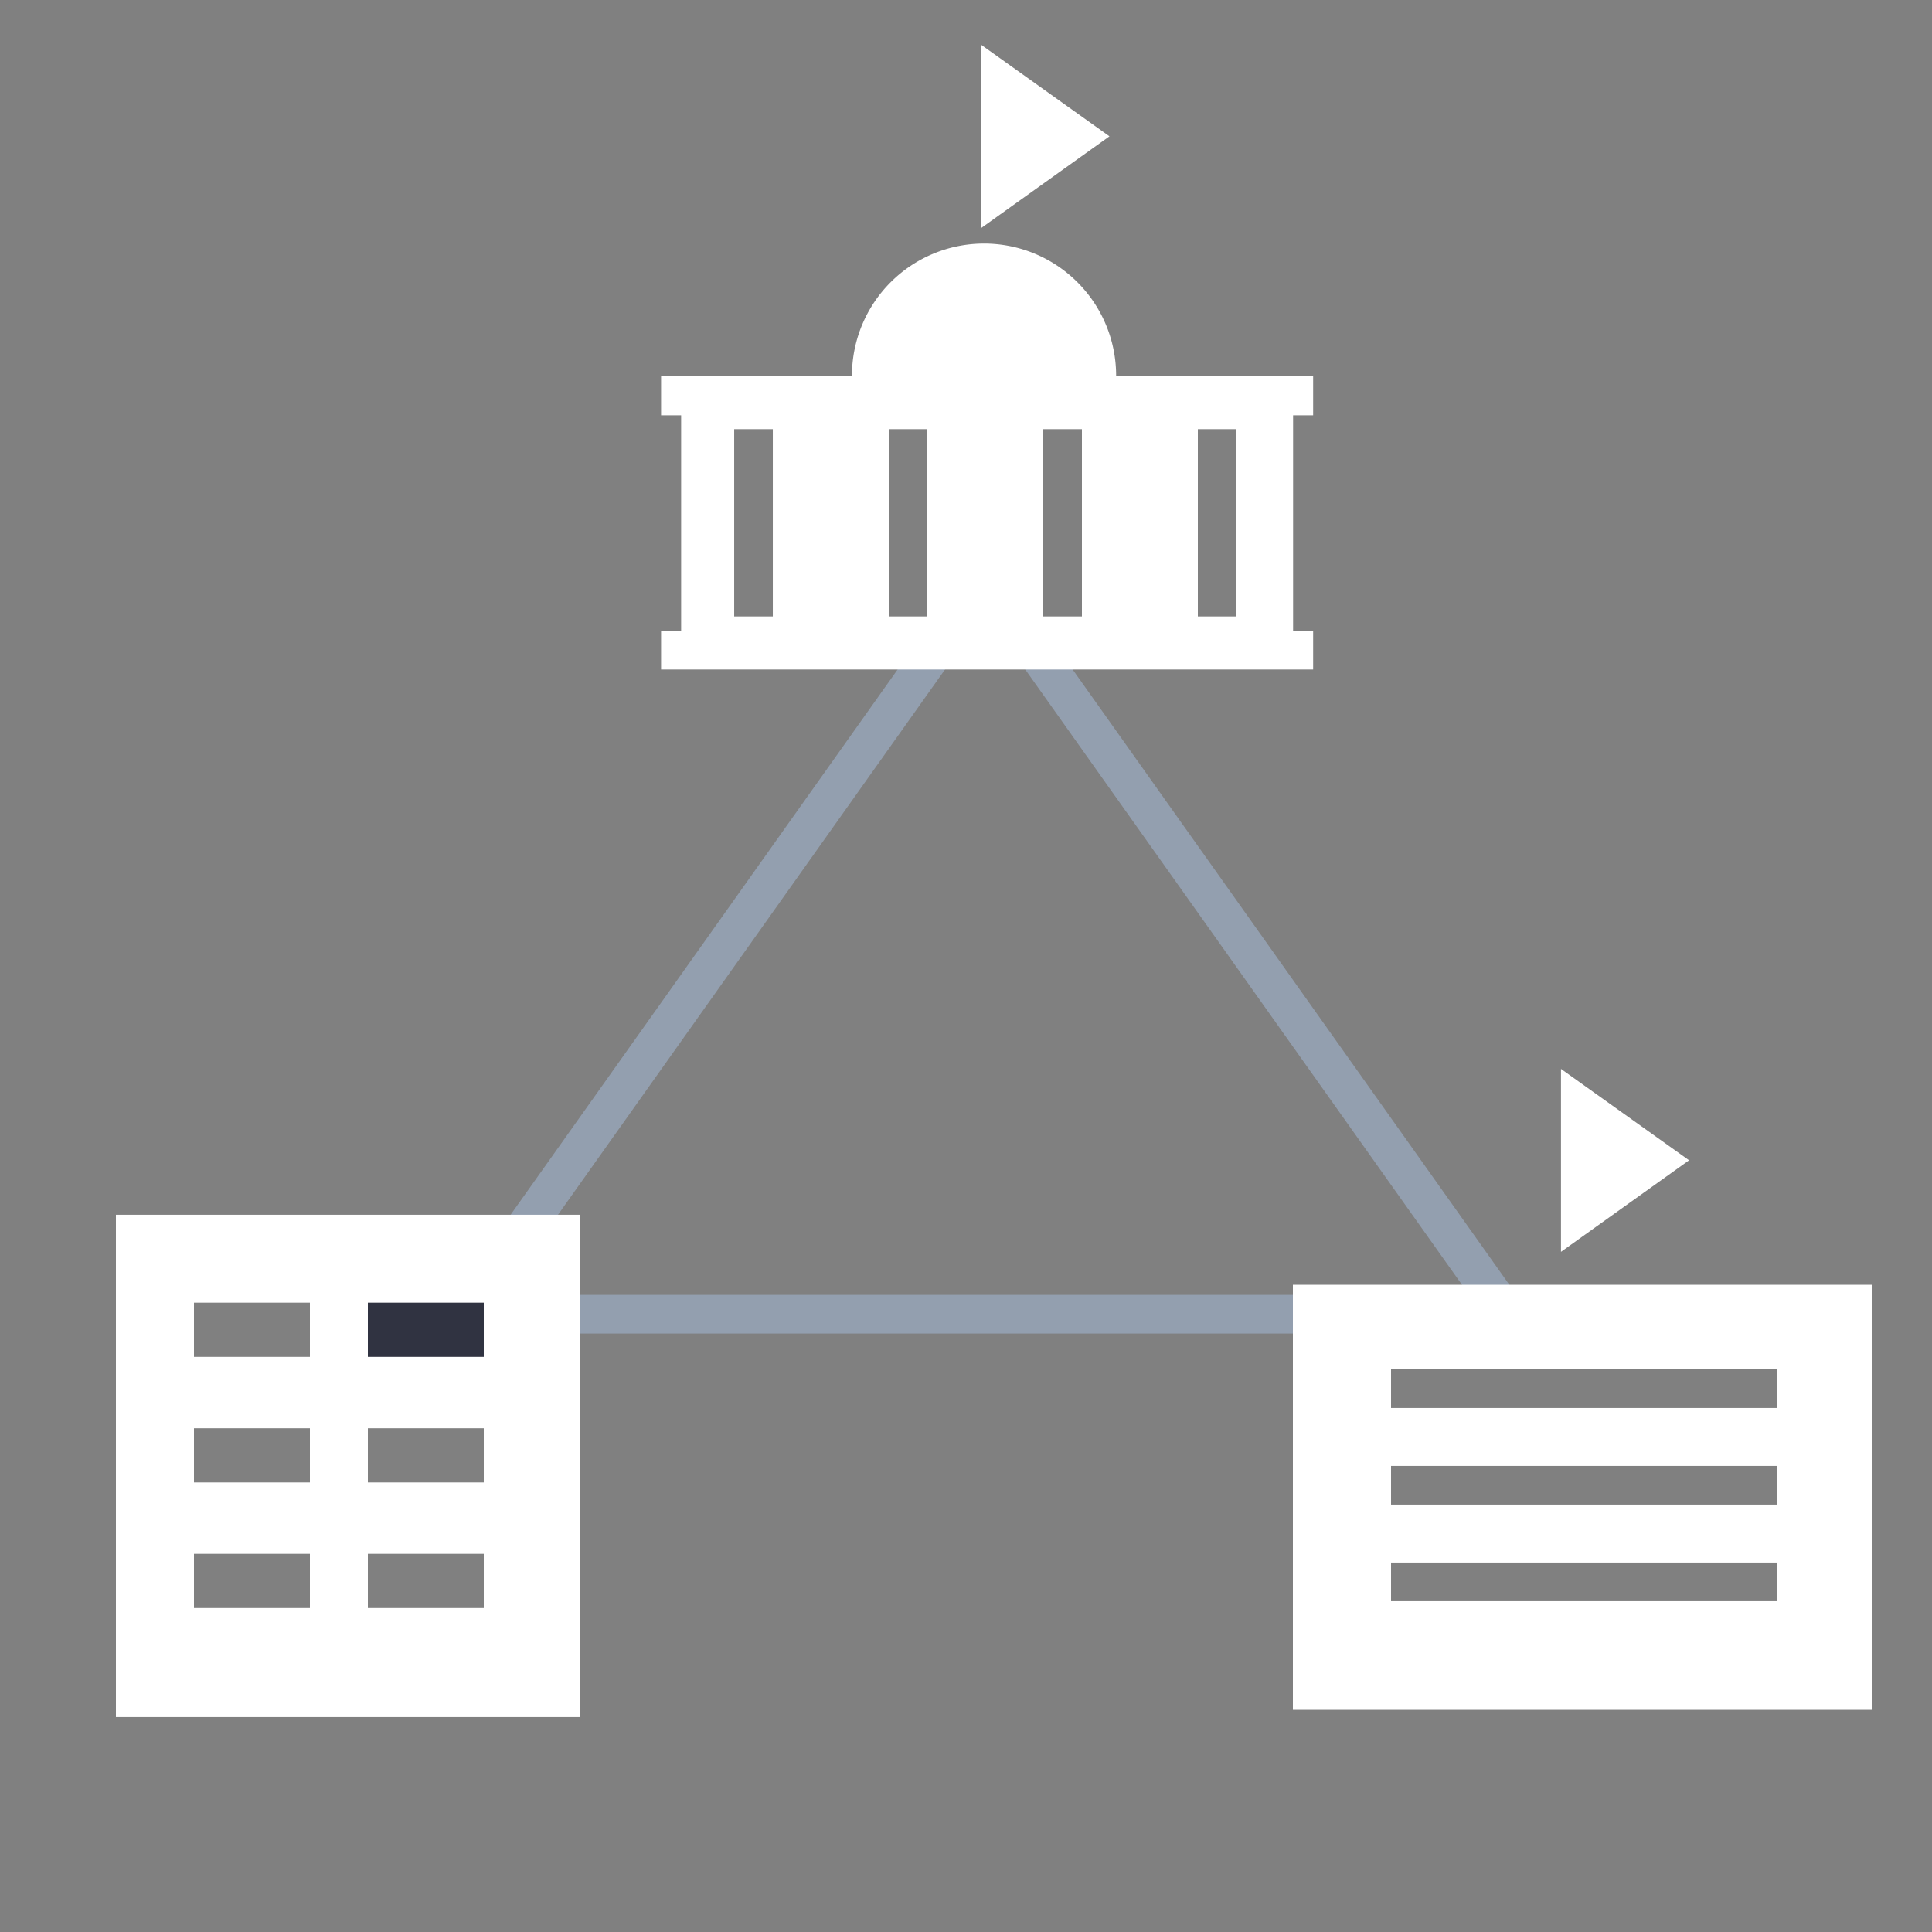
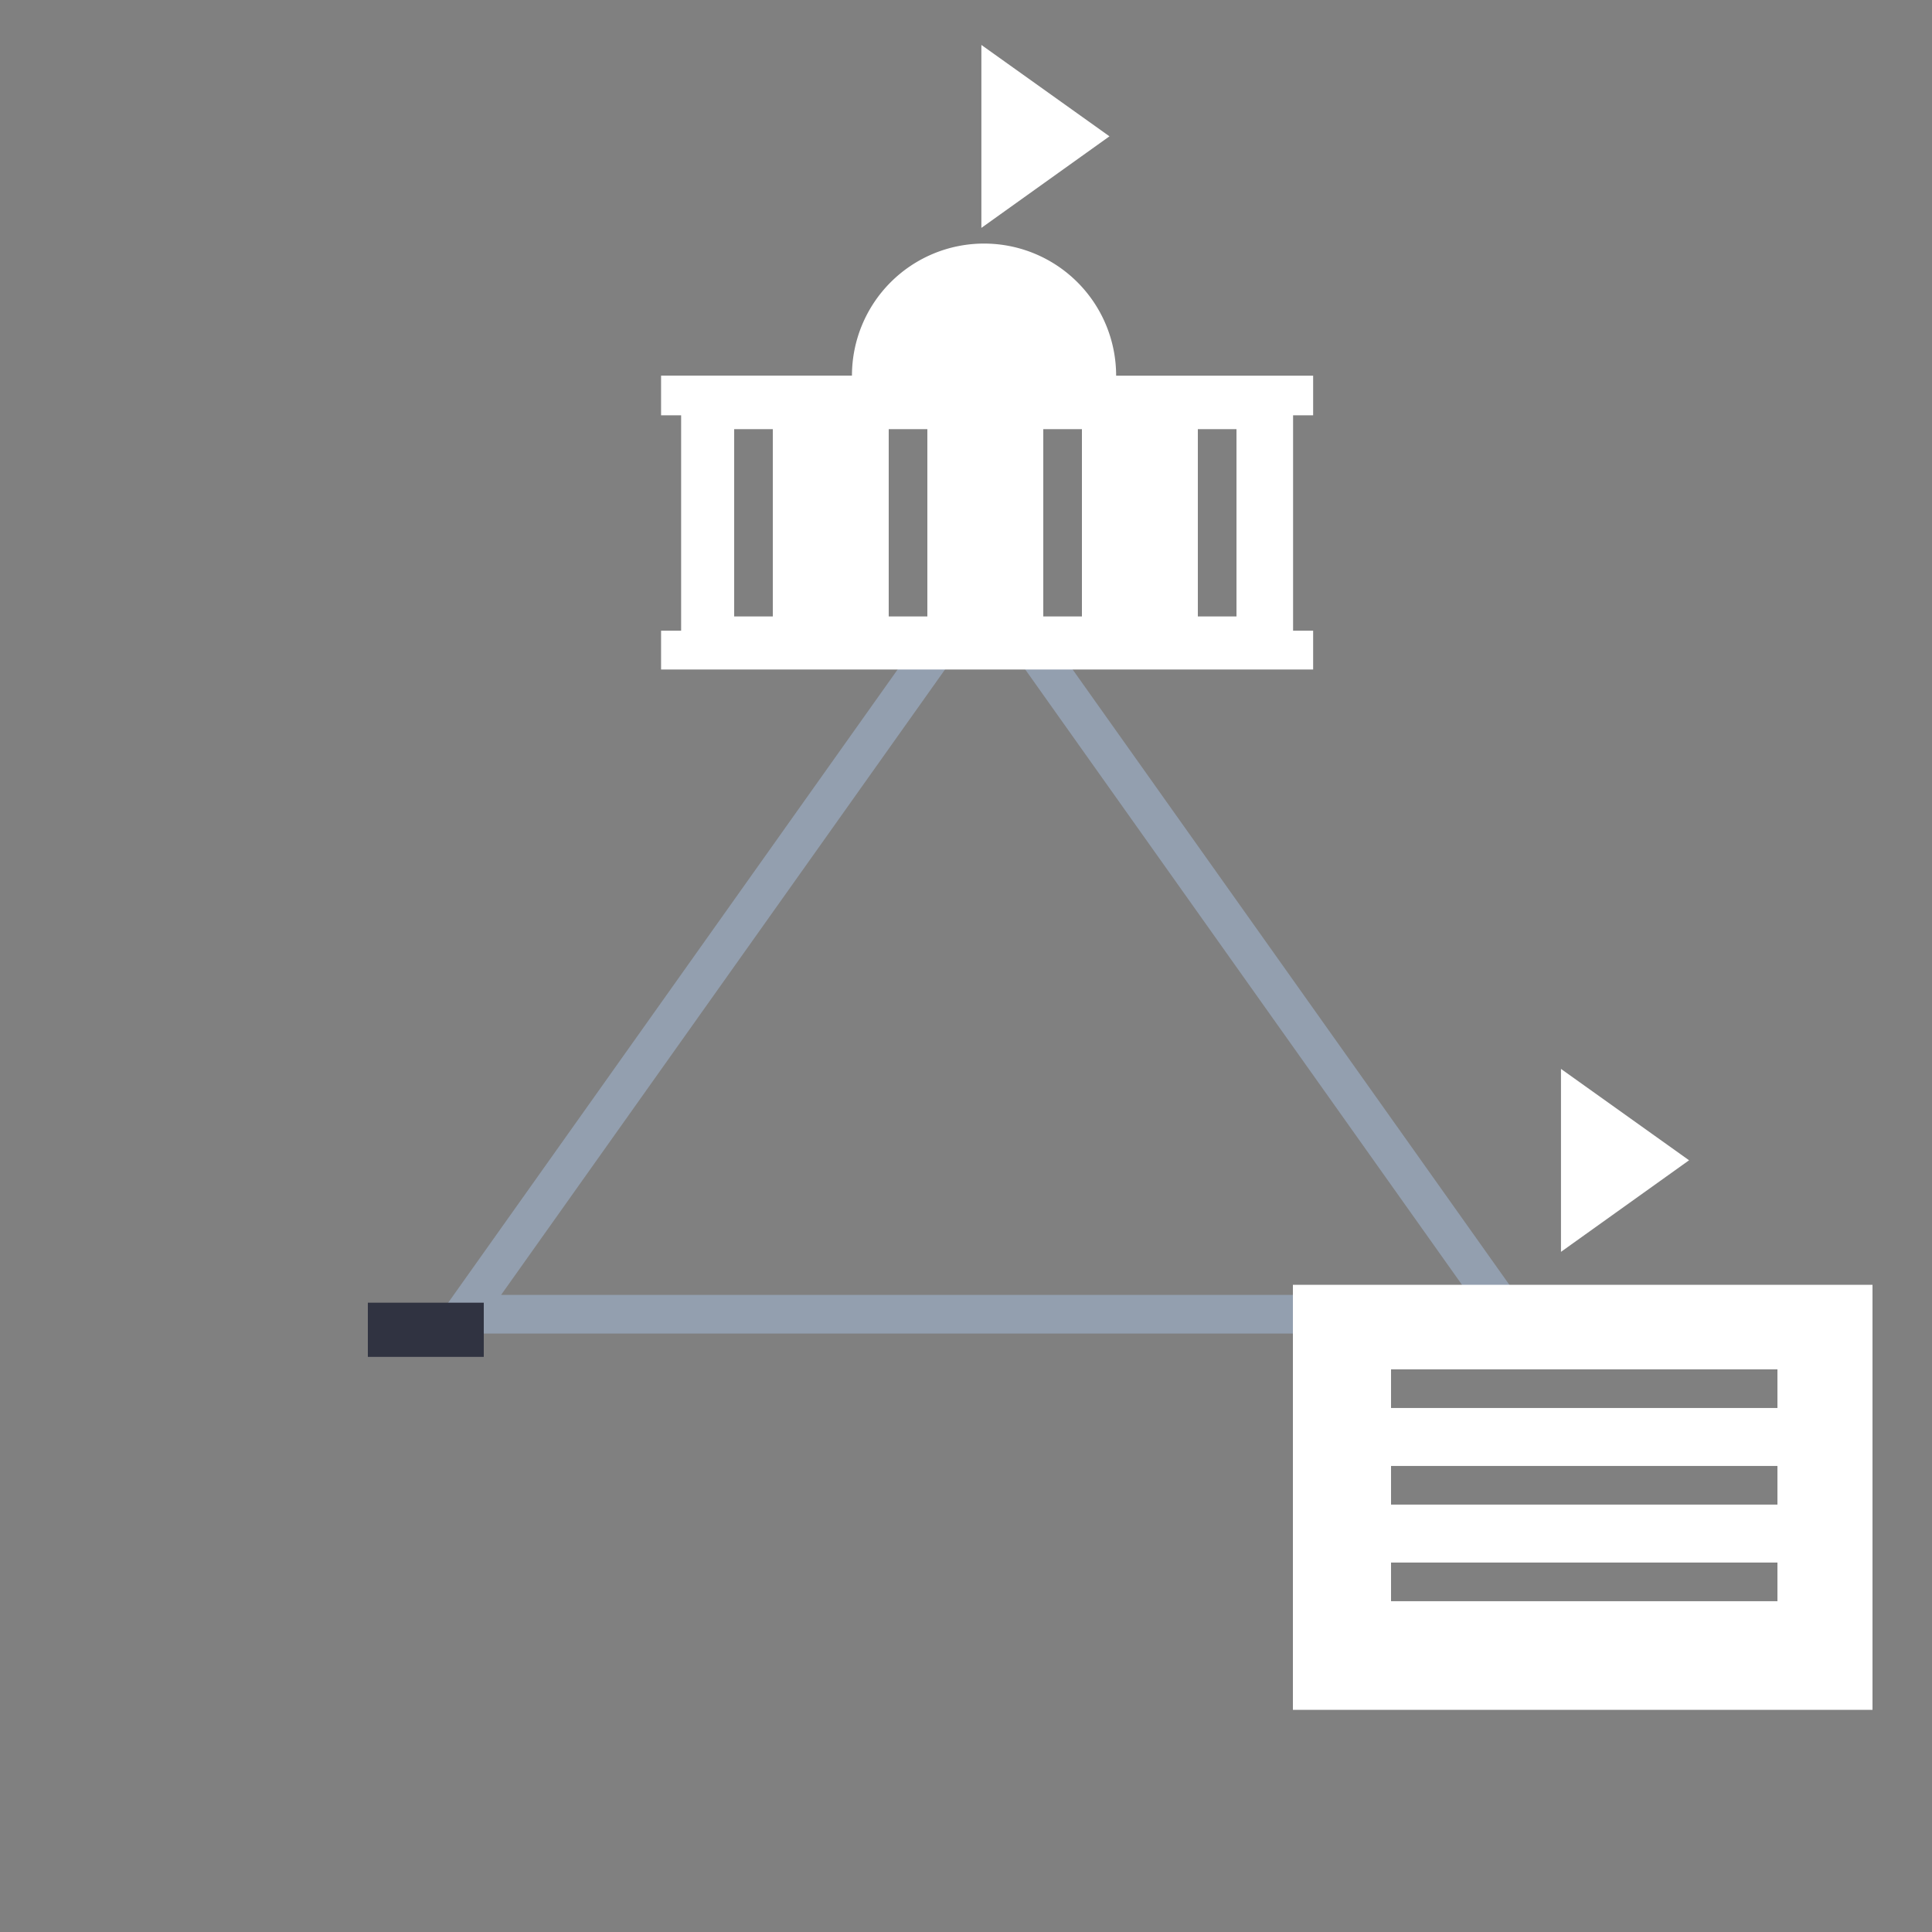
<svg xmlns="http://www.w3.org/2000/svg" width="100" height="100" viewBox="0 0 100 100">
  <rect x="0" y="0" width="100" height="100" fill="#808080" stroke="none" />
  <defs>
-     <path id="a" d="M1.083 83.124h87.951V10.193H1.084z" />
+     <path id="a" d="M1.083 83.124V10.193H1.084z" />
  </defs>
  <g fill="none" fill-rule="evenodd">
    <path stroke="#939FAF" stroke-width="2" d="M24 68.025L50.99 30l26.99 38.025z" />
-     <path fill="#FFF" d="M6 88.877v-26h24v26H6zm4.04-18.645h6v-2.805h-6v2.805zm0 6.5h6v-2.805h-6v2.805zm0 6.5h6v-2.805h-6v2.805zm9-6.5h6v-2.805h-6v2.805zm0 6.5h6v-2.805h-6v2.805z" />
    <path fill="#303341" d="M19.04 70.232h6v-2.805h-6z" />
    <g fill="#FFF">
      <path d="M80.796 55.326v9.47l6.63-4.74zM66.92 66.5h30v22h-30v-22zM72 70.877v2h20v-2H72zm0 5v2h20v-2H72zm0 5v2h20v-2H72z" />
    </g>
    <g fill="#FFF">
      <path d="M50.796 2.326v9.47l6.63-4.74zM67.968 21.496H66.93v11.149h1.038v2.008H34.217v-2.008h1.038V21.496h-1.038v-2.052h9.88a6.837 6.837 0 0 1 13.674 0h10.197v2.052zM62 31.906h2v-9.692h-2v9.693zm-8 0h2v-9.692h-2v9.693zm-8 0h2v-9.692h-2v9.693zm-7.999 0h2v-9.692h-2v9.693z" />
    </g>
  </g>
</svg>